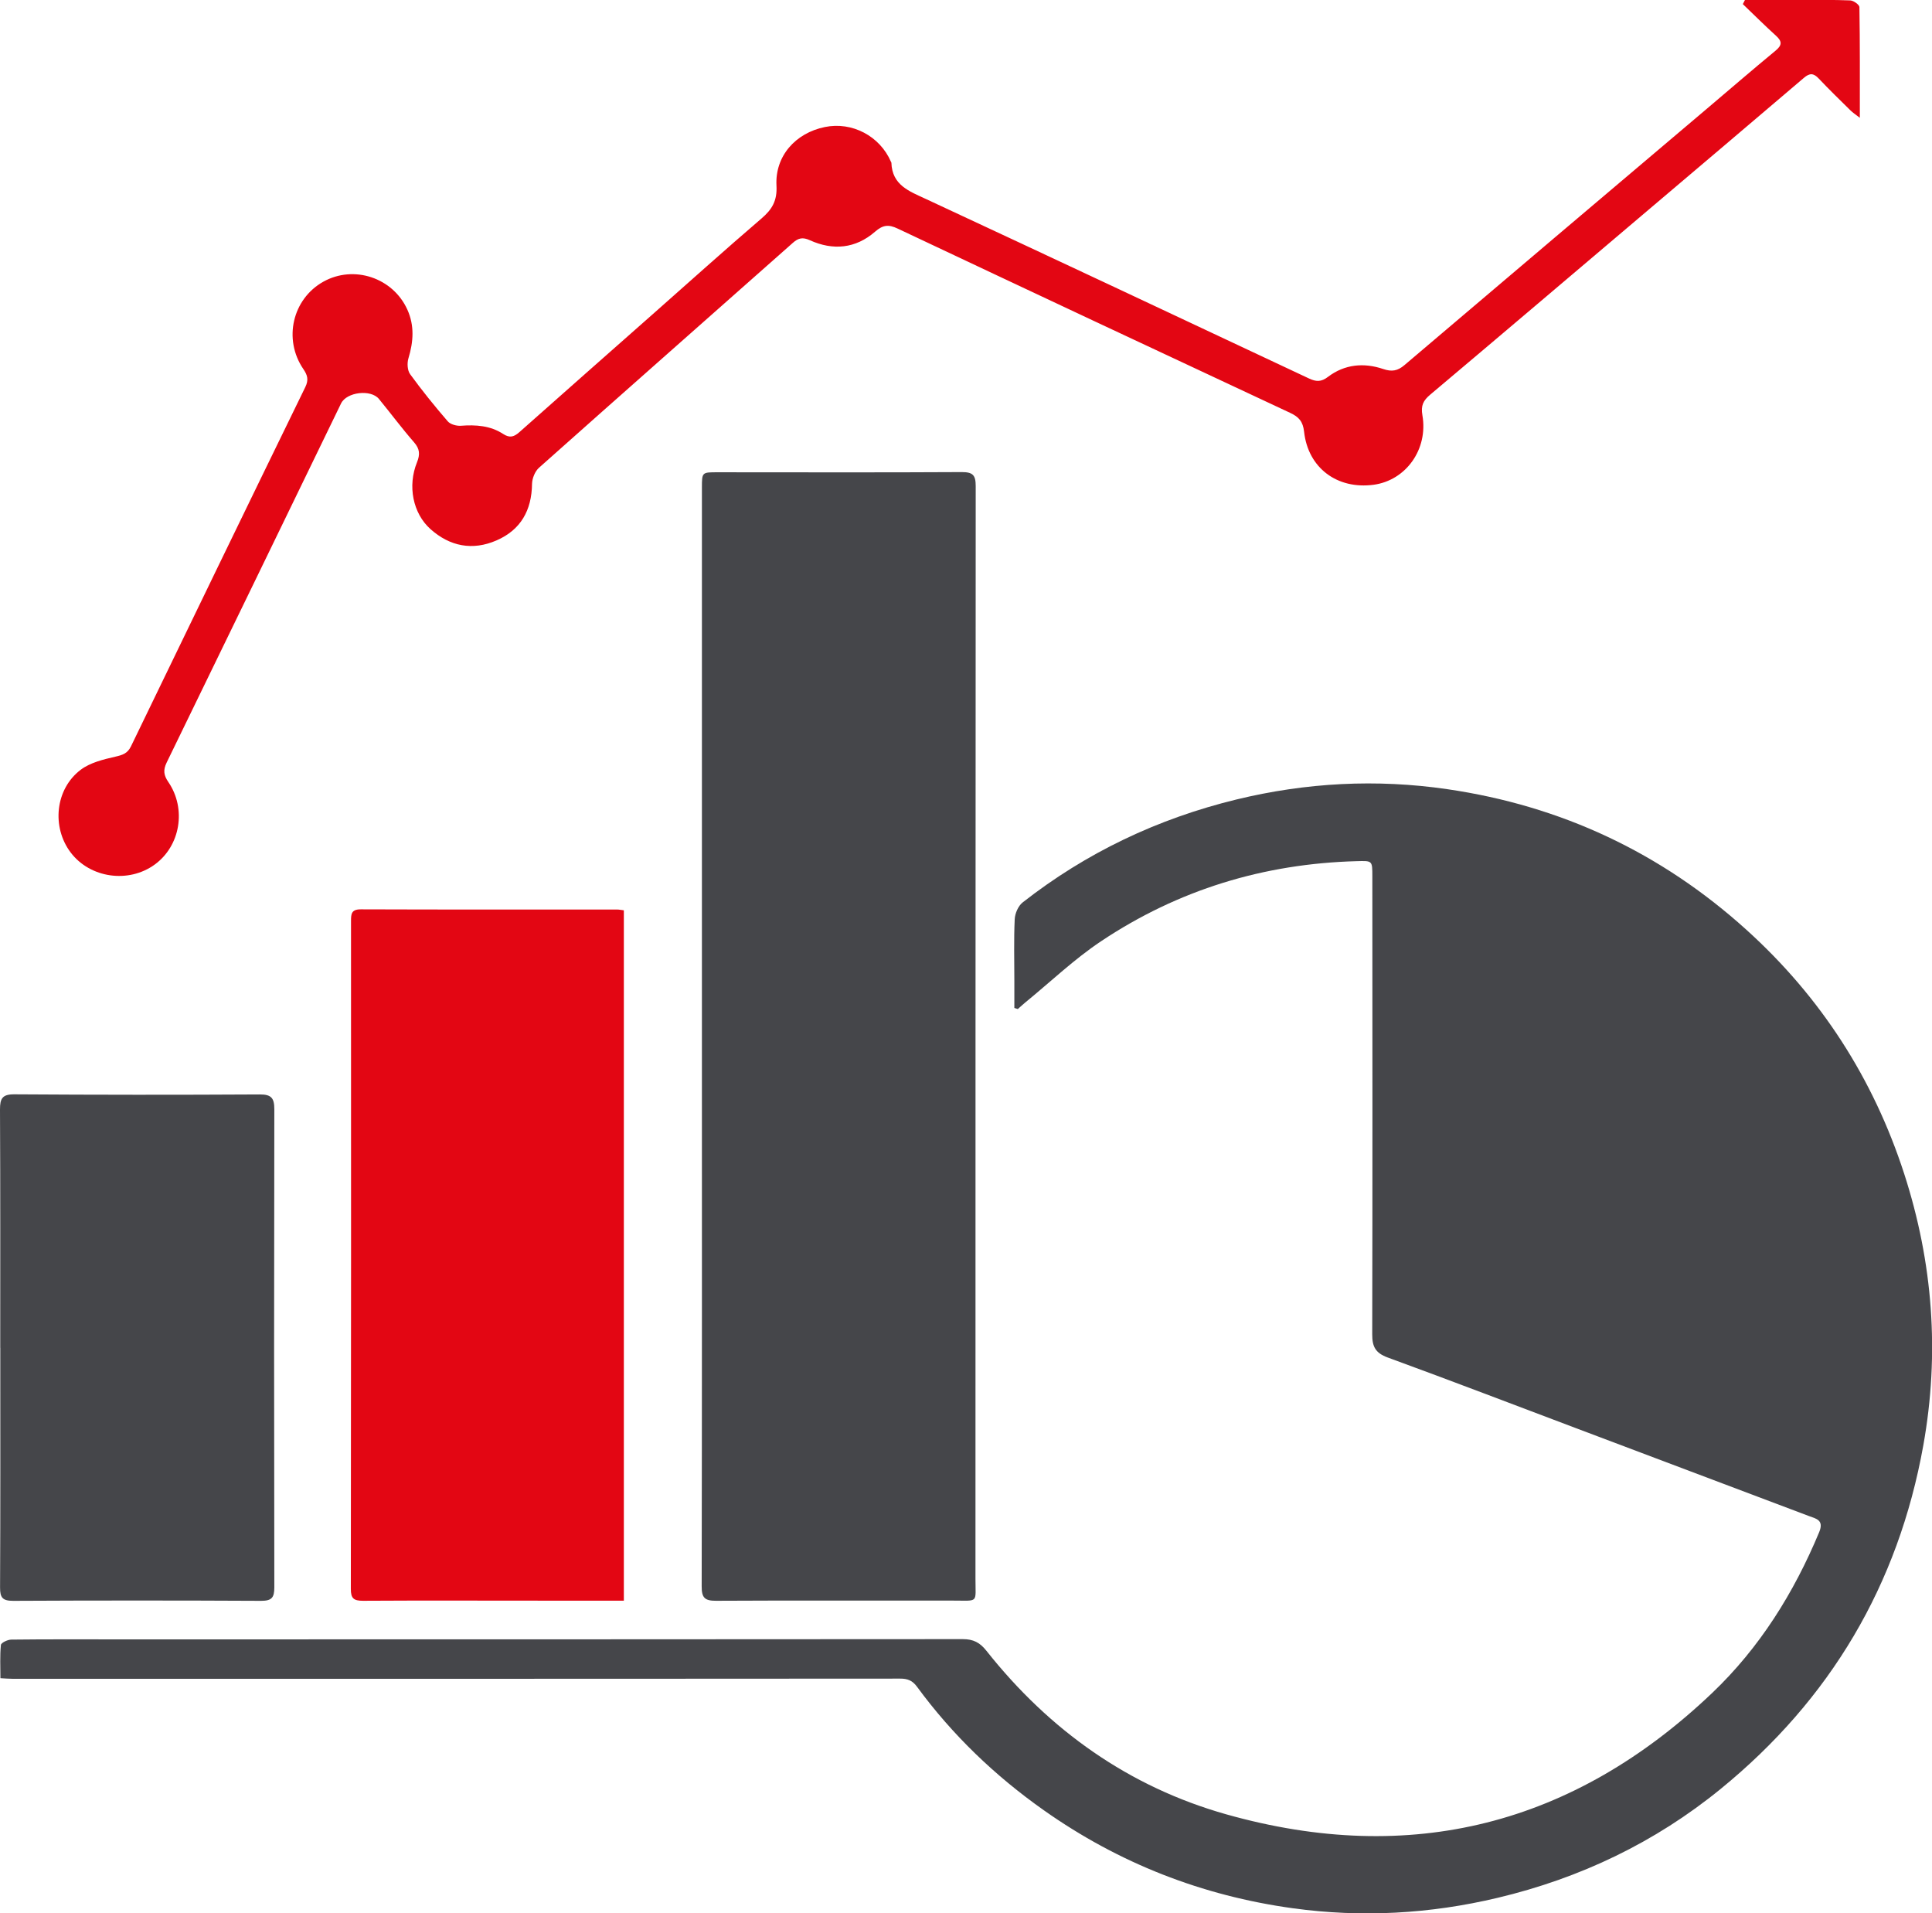
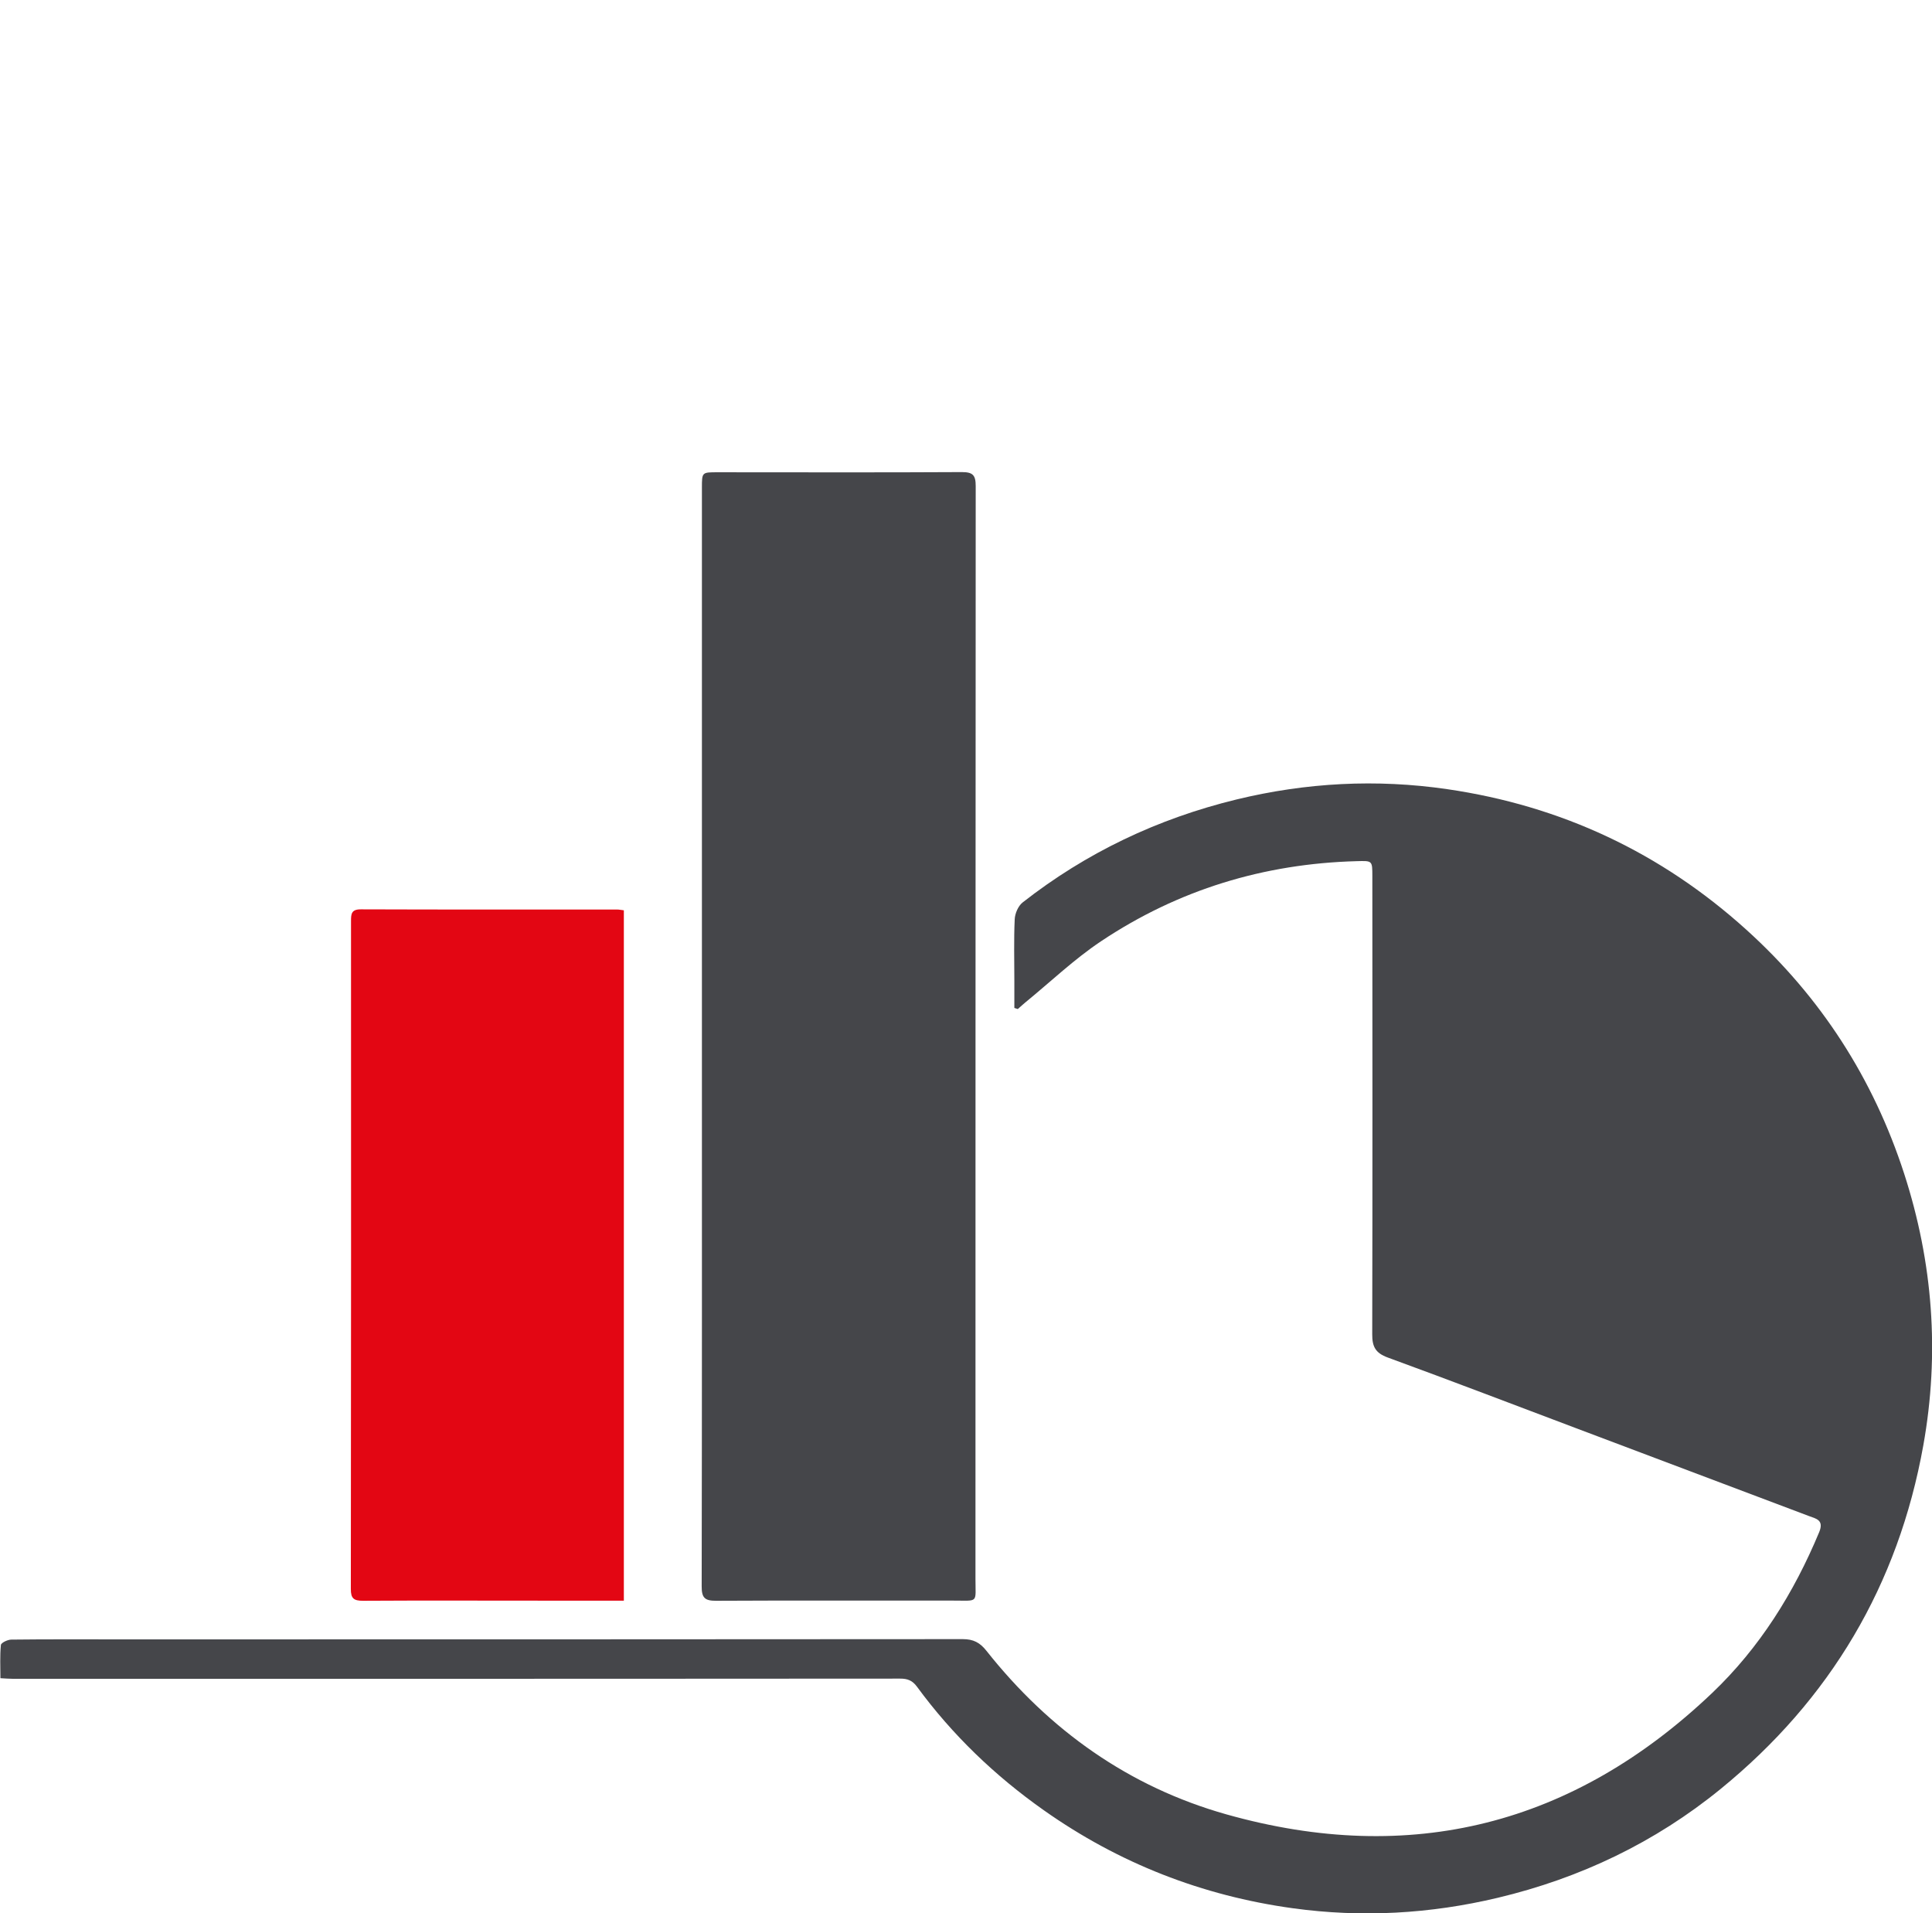
<svg xmlns="http://www.w3.org/2000/svg" viewBox="0 0 324.46 321.27">
  <defs>
    <style>.d{fill:#45464a;}.e{isolation:isolate;}.f{fill:#e30613;mix-blend-mode:multiply;}</style>
  </defs>
  <g class="e">
    <g id="a" />
    <g id="b">
      <g id="c">
        <g>
          <path class="d" d="M170.35,169.22c0-1.5,0-3,0-4.49,0-3.45-.1-6.91,.06-10.36,.04-.98,.58-2.24,1.32-2.83,10.7-8.38,22.7-14.08,35.93-17.3,11.7-2.84,23.51-3.46,35.39-1.73,19.09,2.78,35.89,10.64,50.23,23.6,12.49,11.28,21.32,24.97,26.51,40.98,4.83,14.92,5.98,30.14,3.21,45.61-4.21,23.44-15.62,42.67-34.04,57.69-11.02,8.98-23.57,14.97-37.42,18.27-11.37,2.71-22.86,3.35-34.41,1.76-15.24-2.1-29.22-7.56-41.82-16.45-8.2-5.78-15.37-12.65-21.31-20.75-.77-1.05-1.6-1.37-2.84-1.36-34.6,.03-69.2,.03-103.8,.03-15.08,0-30.15,0-45.23,0-.59,0-1.18-.05-2.06-.1,0-1.92-.1-3.76,.08-5.58,.04-.37,1.13-.9,1.75-.9,5.91-.07,11.82-.04,17.73-.04,47.35,0,94.7,0,142.06-.04,1.77,0,2.88,.57,3.98,1.97,10.57,13.34,23.94,22.85,40.31,27.46,30.94,8.71,58.27,1.78,81.56-20.39,7.98-7.6,13.73-16.82,17.97-27,.85-2.05-.51-2.26-1.72-2.71-12.78-4.83-25.56-9.64-38.34-14.46-10.8-4.07-21.57-8.2-32.4-12.16-2.07-.76-2.61-1.83-2.6-3.91,.06-25.63,.03-51.27,.02-76.9,0-2.65,0-2.6-2.64-2.53-15.58,.42-29.96,4.8-42.91,13.44-4.5,3-8.47,6.8-12.68,10.24-.45,.37-.87,.76-1.31,1.15l-.57-.18Z" />
          <path class="d" d="M117.88,173.92c0-30.68,0-61.36,0-92.04,0-2.59,.01-2.58,2.61-2.58,13.68,0,27.36,.05,41.04-.03,1.85,0,2.33,.51,2.33,2.34-.04,61.16-.03,122.31-.04,183.47,0,4.19,.58,3.67-3.72,3.68-13.28,.01-26.56-.04-39.84,.03-1.92,.01-2.43-.52-2.42-2.44,.06-30.81,.04-61.62,.04-92.43Z" />
          <path class="f" d="M104.76,268.77c-4.83,0-9.47,0-14.11,0-9.89,0-19.79-.04-29.68,.02-1.54,0-2.06-.37-2.05-1.99,.05-37.38,.04-74.76,.03-112.14,0-1.19,.05-1.98,1.65-1.97,14.34,.05,28.68,.03,43.02,.03,.33,0,.65,.07,1.15,.13v115.92Z" />
-           <path class="d" d="M.04,226.32c0-13.34,.03-26.69-.04-40.03,0-1.83,.38-2.55,2.4-2.54,13.74,.09,27.48,.1,41.23,.02,1.98-.01,2.44,.65,2.44,2.51-.05,26.75-.05,53.51,0,80.26,0,1.73-.44,2.26-2.22,2.26-13.87-.07-27.75-.07-41.63,0-1.78,0-2.22-.52-2.21-2.25,.07-13.41,.04-26.82,.04-40.23Z" />
-           <path class="f" d="M293.06,0c3.04,0,6.07,0,9.11,0,2.86,0,5.71-.05,8.56,.07,.55,.02,1.53,.72,1.54,1.12,.1,6.04,.07,12.07,.07,18.59-.73-.57-1.19-.86-1.56-1.23-1.8-1.77-3.61-3.53-5.34-5.36-.86-.91-1.5-.97-2.49-.12-9.09,7.76-18.22,15.47-27.33,23.2-11.8,10-23.58,20.02-35.41,29.98-1.19,1-1.62,1.84-1.33,3.49,.99,5.73-2.79,10.93-8.2,11.66-6.11,.81-11-2.82-11.67-8.9-.19-1.71-.86-2.49-2.35-3.18-21.99-10.27-43.96-20.58-65.91-30.94-1.52-.72-2.47-.63-3.8,.53-3.25,2.83-7.05,3.2-10.96,1.42-1.17-.53-1.91-.38-2.83,.44-14.21,12.59-28.46,25.14-42.64,37.77-.67,.6-1.15,1.78-1.17,2.7-.05,4.44-1.89,7.73-5.96,9.5-4.04,1.76-7.84,1.01-11.1-1.9-2.95-2.64-3.87-7.24-2.26-11.21,.54-1.34,.47-2.26-.5-3.37-2.05-2.35-3.91-4.86-5.89-7.27-1.36-1.66-5.42-1.17-6.36,.75-9.76,20.11-19.51,40.23-29.3,60.32-.61,1.26-.48,2.13,.29,3.25,3.08,4.51,2.01,10.74-2.29,13.86-4.4,3.2-10.84,2.28-14.1-2.01-3.24-4.27-2.62-10.67,1.69-13.92,1.6-1.2,3.81-1.73,5.82-2.19,1.2-.28,2.02-.53,2.6-1.72,9.73-20.12,19.48-40.24,29.28-60.33,.6-1.23,.37-2.01-.34-3.05-3.4-5.01-1.8-11.76,3.37-14.65,5.12-2.86,11.7-.68,14.12,4.71,1.21,2.69,1.01,5.39,.17,8.16-.24,.8-.18,2.02,.28,2.65,1.99,2.74,4.12,5.37,6.33,7.93,.44,.51,1.47,.79,2.19,.74,2.51-.19,4.95-.03,7.1,1.37,1.15,.75,1.86,.48,2.77-.33,7.44-6.61,14.92-13.2,22.38-19.79,6.07-5.36,12.09-10.78,18.24-16.05,1.8-1.54,2.66-3,2.52-5.53-.26-4.94,3.18-8.82,8.12-9.83,4.57-.94,9.24,1.51,11.1,5.82,.03,.06,.08,.12,.08,.18,.12,3.76,2.99,4.78,5.79,6.08,21.46,9.99,42.89,20.05,64.32,30.13,1.21,.57,2.06,.62,3.21-.26,2.79-2.12,6.02-2.42,9.27-1.32,1.45,.49,2.42,.33,3.58-.66,16.89-14.36,33.82-28.68,50.74-43.01,3.85-3.26,7.67-6.56,11.56-9.77,1.1-.91,1.16-1.55,.1-2.51-1.9-1.72-3.72-3.54-5.58-5.32l.36-.7Z" />
        </g>
      </g>
    </g>
  </g>
</svg>